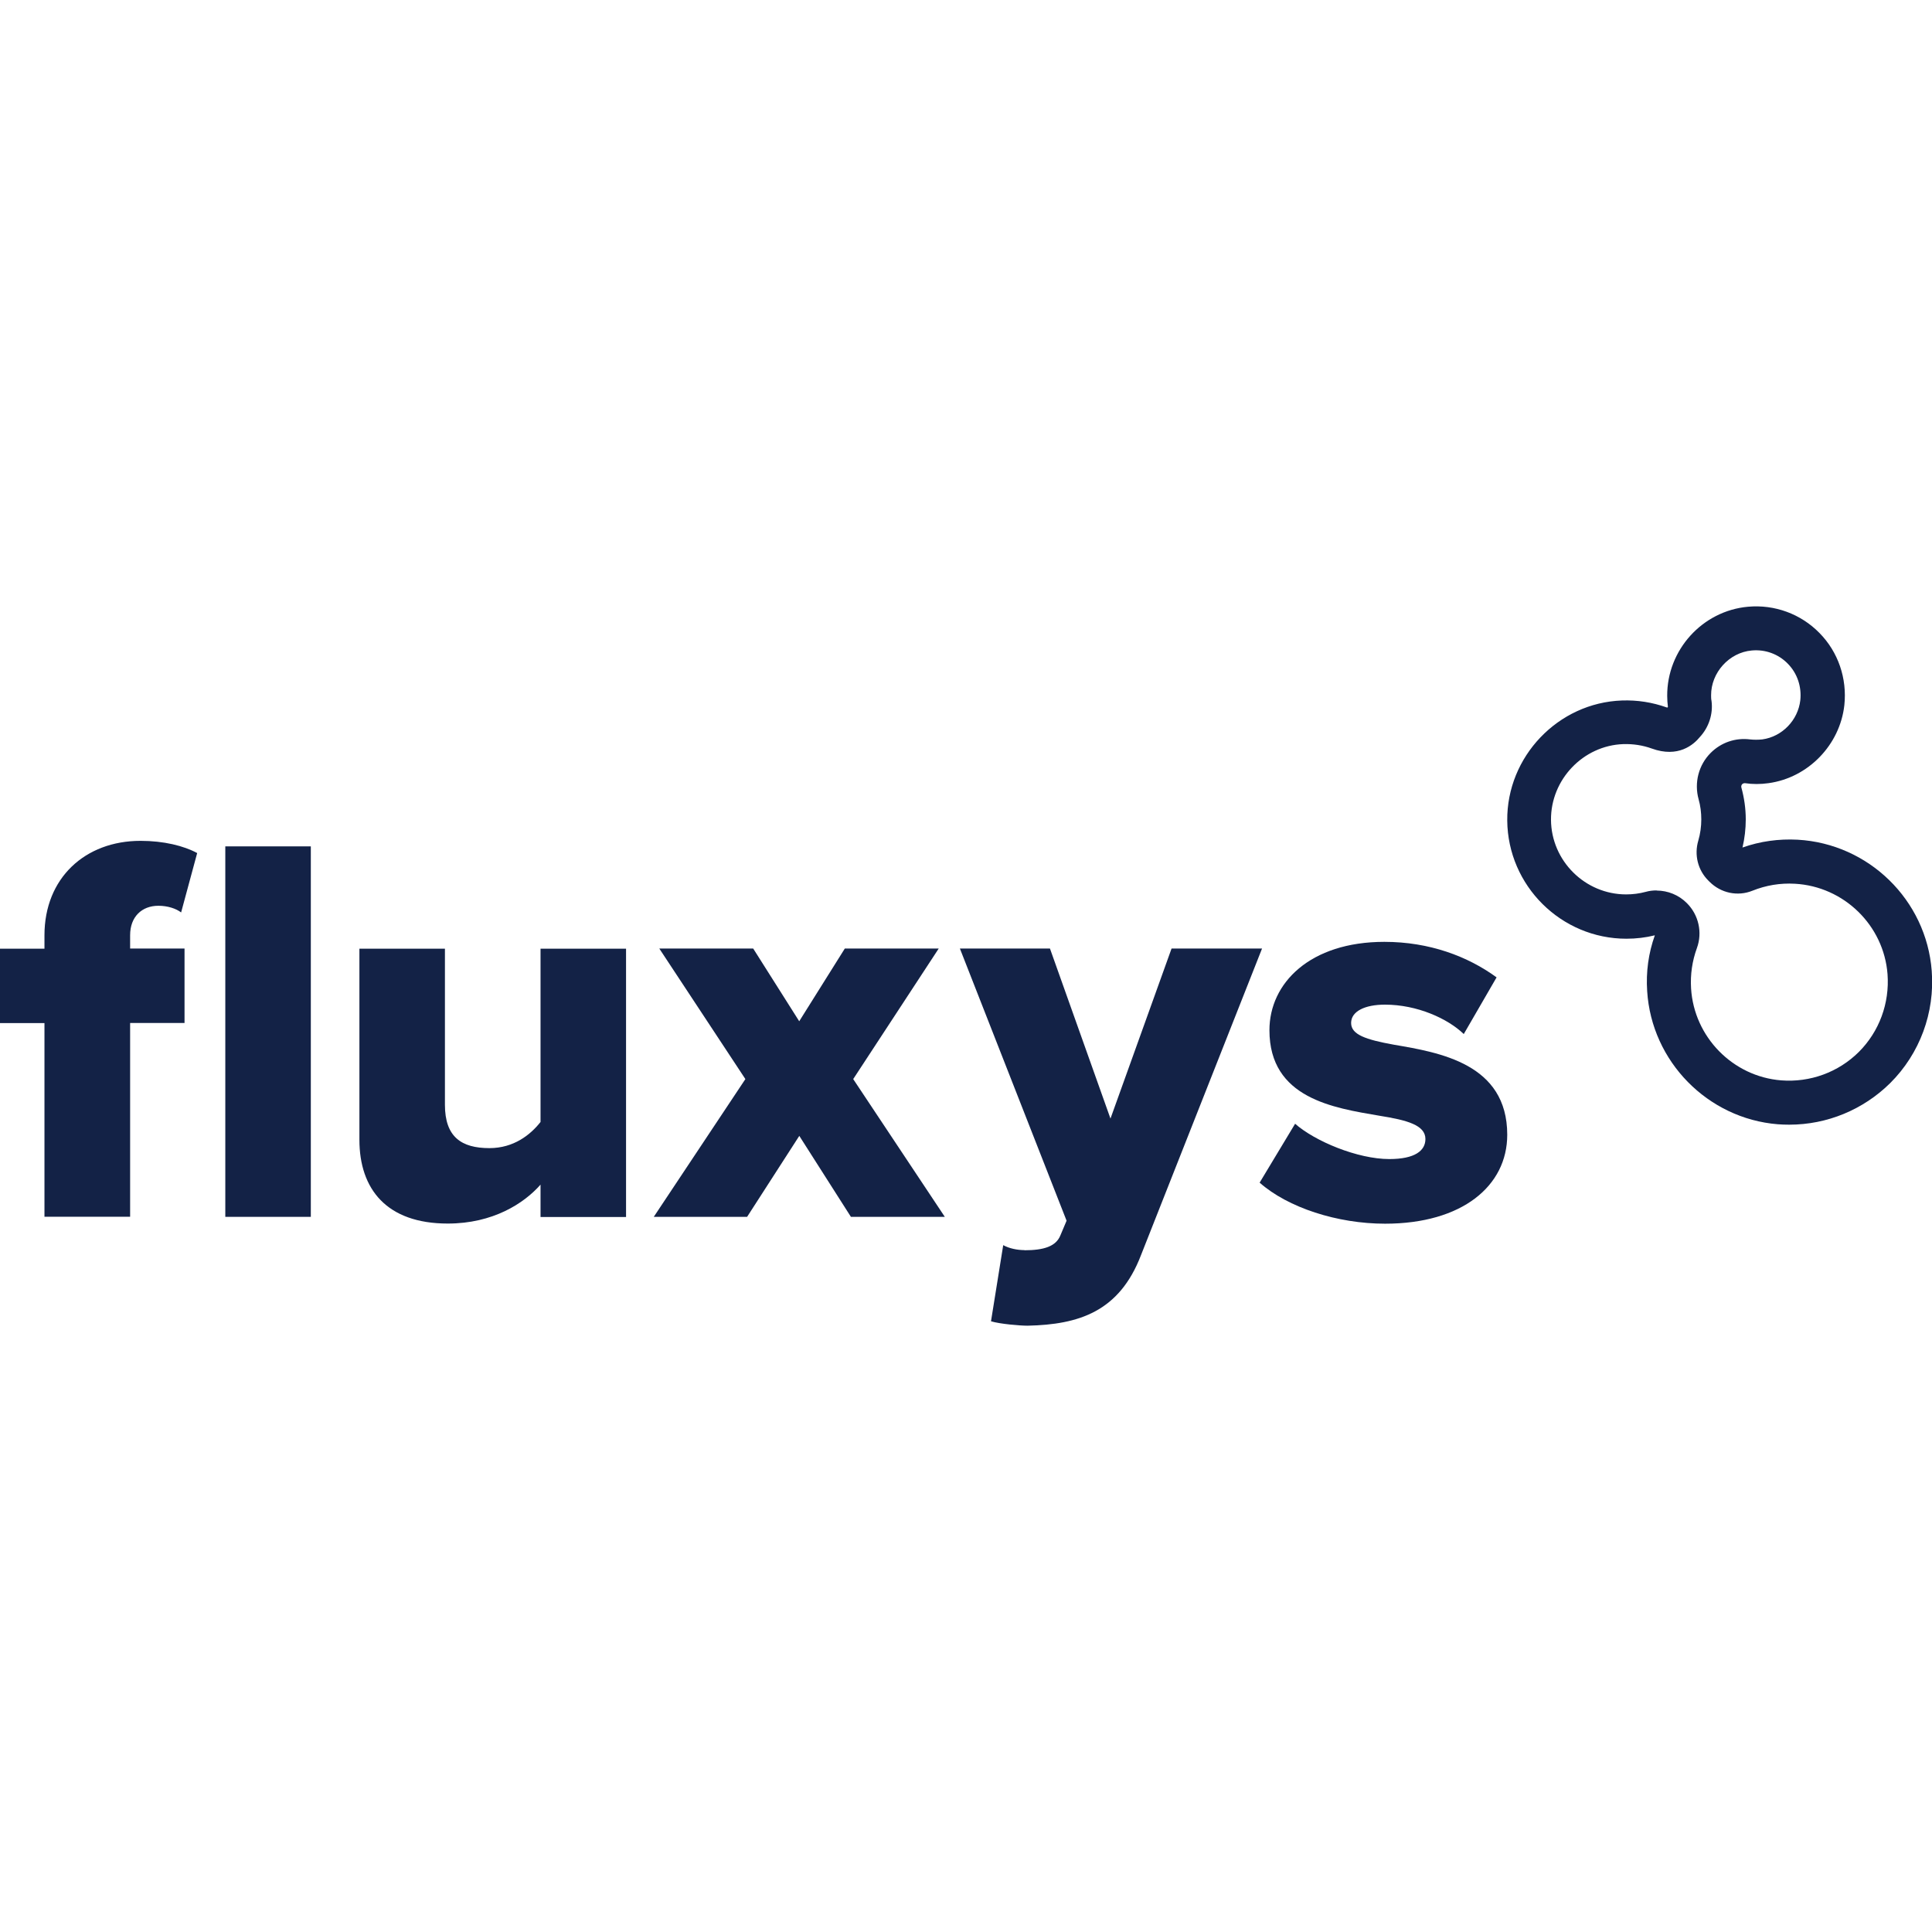
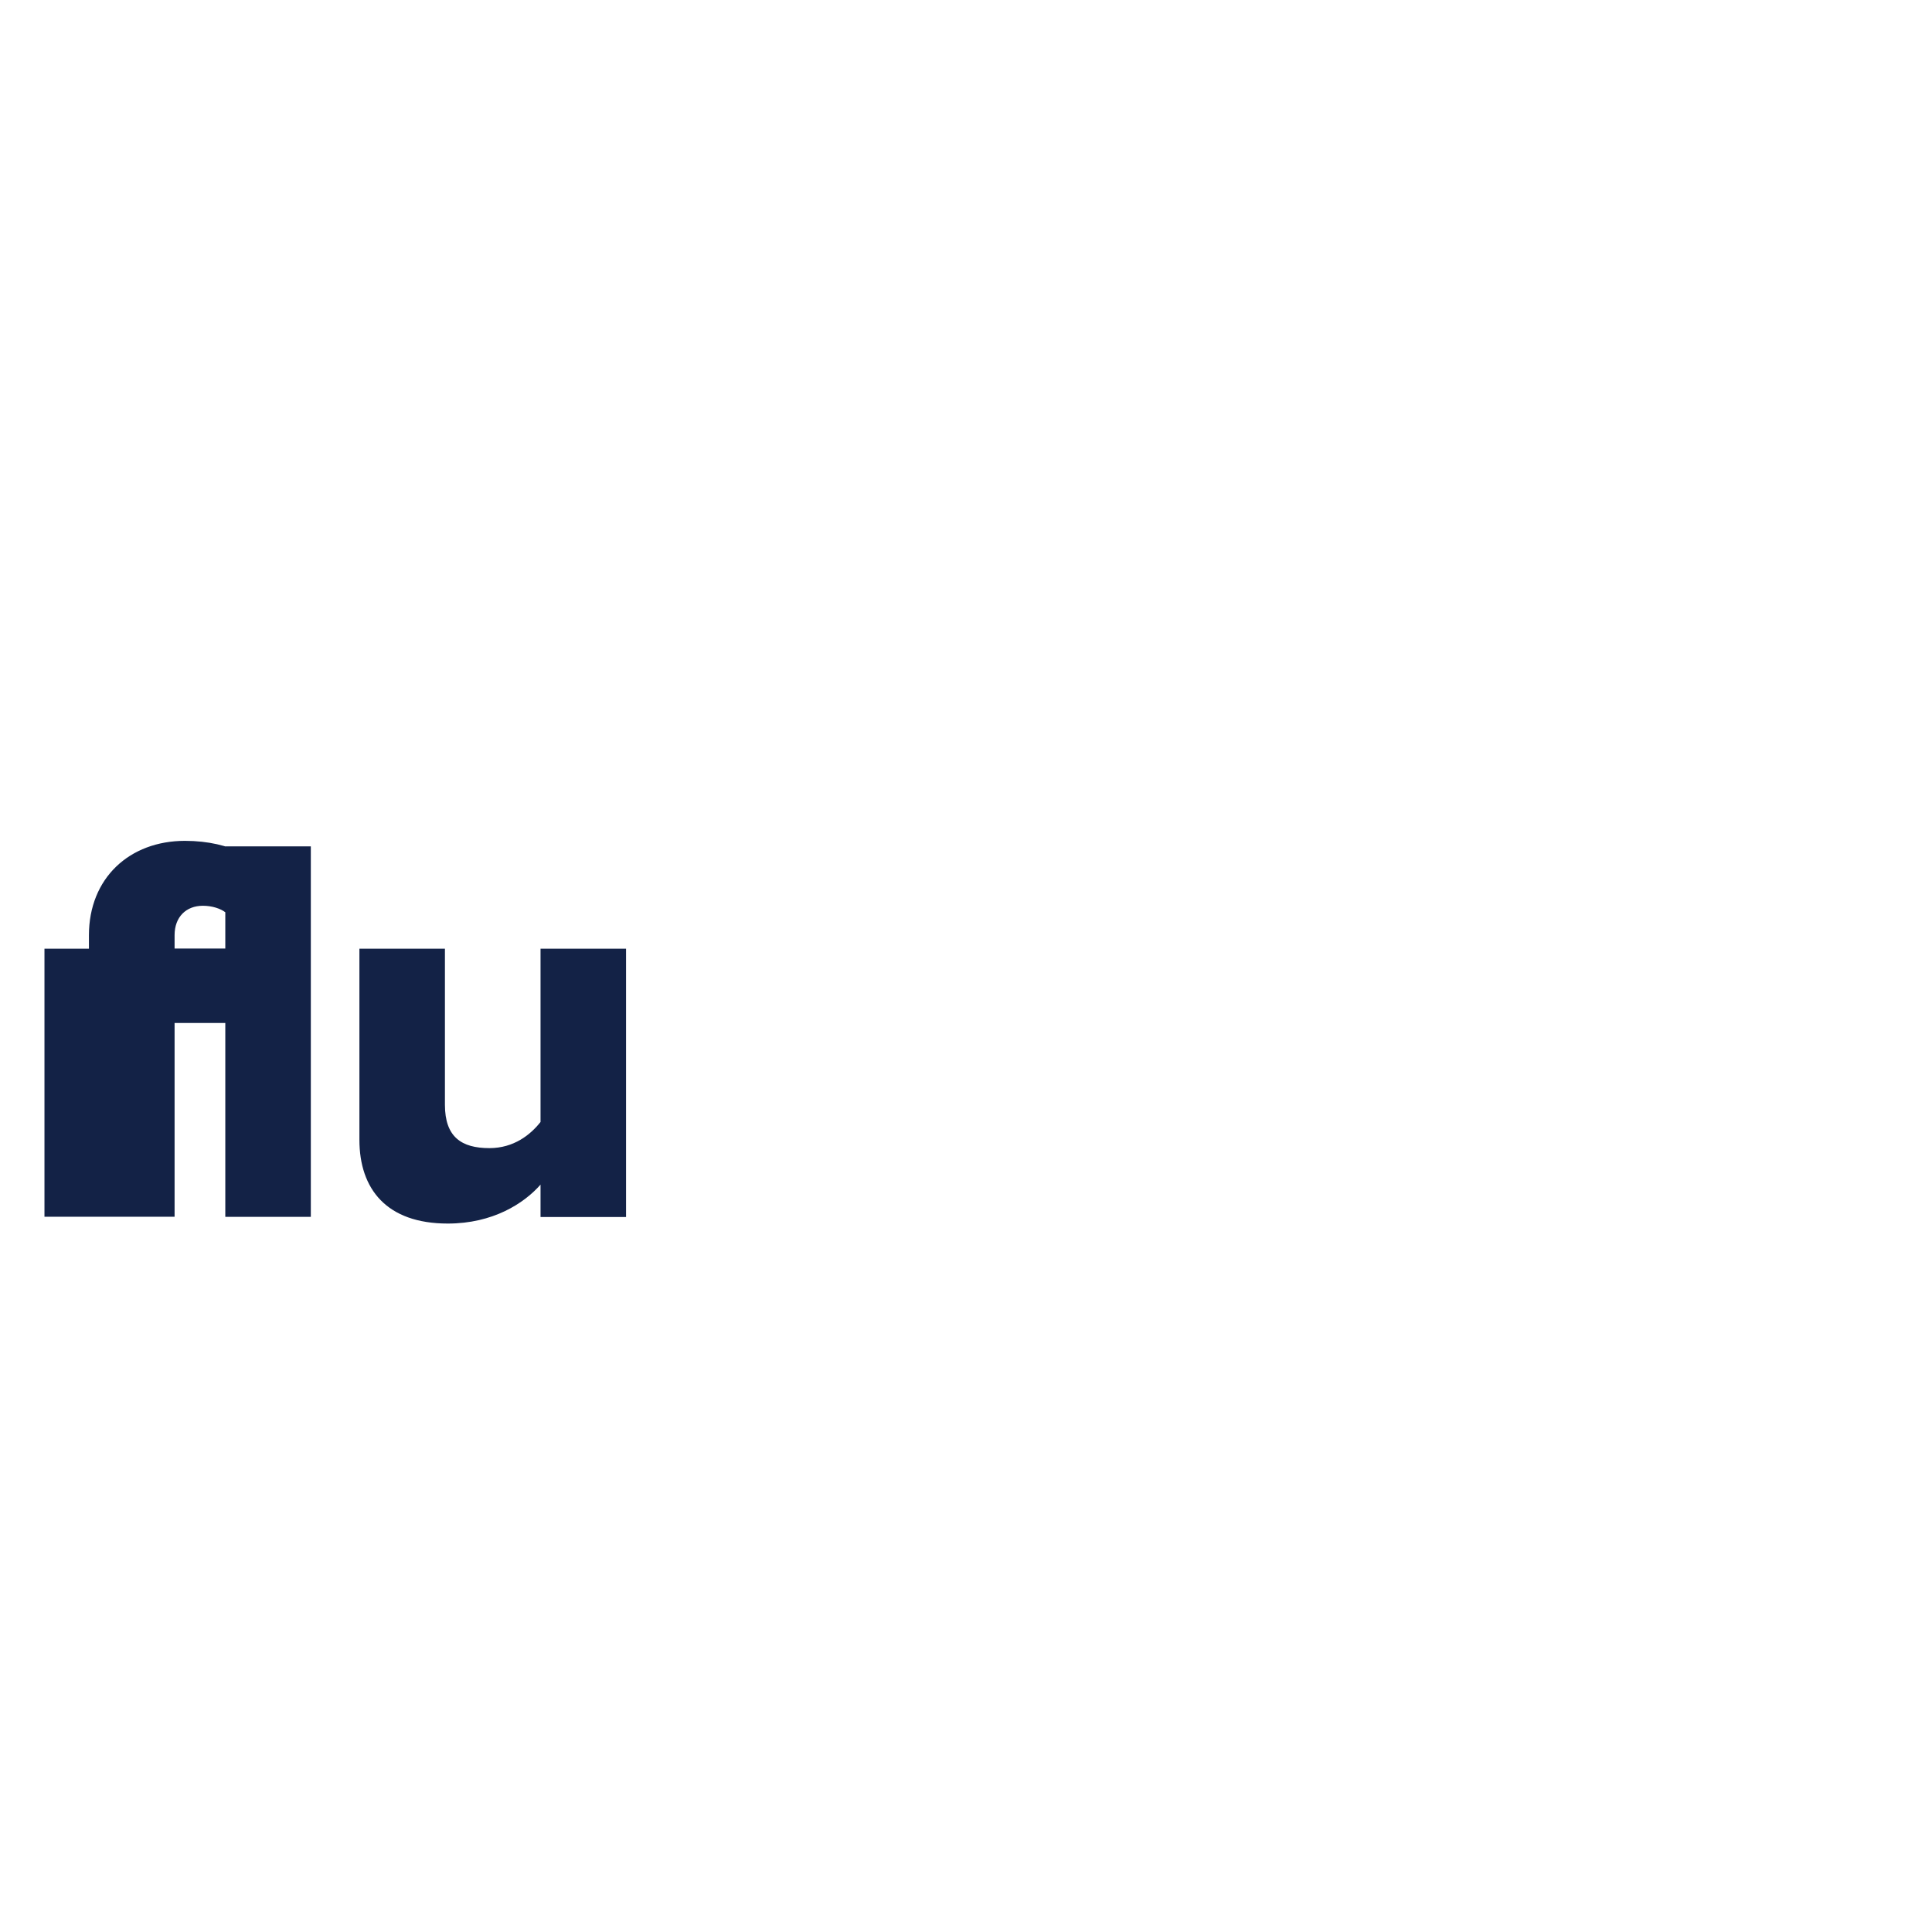
<svg xmlns="http://www.w3.org/2000/svg" id="Layer_1" data-name="Layer 1" viewBox="0 0 136 136">
  <defs>
    <style>
      .cls-1 {
        fill: #132246;
      }
    </style>
  </defs>
  <g>
-     <path class="cls-1" d="M3.13,72.02H0v-5.24h3.13v-.94c0-4.03,2.86-6.65,6.76-6.65,1.64,0,3.05.35,3.99.86l-1.13,4.18c-.35-.27-.94-.47-1.6-.47-1.17,0-1.99.78-1.99,2.07v.94h3.83v5.24h-3.83v13.64H3.13v-13.65ZM15.86,59.58h6.02v26.08h-6.02v-26.08Z" />
+     <path class="cls-1" d="M3.13,72.02v-5.24h3.13v-.94c0-4.03,2.86-6.65,6.76-6.65,1.64,0,3.05.35,3.99.86l-1.13,4.18c-.35-.27-.94-.47-1.6-.47-1.17,0-1.99.78-1.99,2.07v.94h3.83v5.24h-3.83v13.64H3.13v-13.65ZM15.86,59.58h6.02v26.08h-6.02v-26.08Z" />
    <path class="cls-1" d="M38.05,83.39c-1.17,1.33-3.36,2.74-6.53,2.74-4.3,0-6.22-2.42-6.22-5.9v-13.45h6.02v10.99c0,2.27,1.17,3.05,3.13,3.05,1.72,0,2.89-.94,3.6-1.84v-12.2h6.02v18.89h-6.02v-2.27h0Z" />
-     <path class="cls-1" d="M56.27,79.95l-3.68,5.71h-6.57l6.45-9.7-6.06-9.19h6.61l3.24,5.12,3.21-5.12h6.61l-6.02,9.19,6.45,9.7h-6.61l-3.64-5.71Z" />
-     <path class="cls-1" d="M72.11,88.01c1.37,0,2.23-.27,2.54-1.06l.43-1.02-7.51-19.16h6.34l4.26,11.97,4.3-11.97h6.37l-8.52,21.58c-1.53,3.99-4.38,4.89-7.98,4.97-.55,0-1.95-.12-2.58-.31l.86-5.36c.43.24,1.01.35,1.49.35Z" />
-     <path class="cls-1" d="M91.15,79.09c1.41,1.25,4.42,2.5,6.65,2.5,1.8,0,2.54-.59,2.54-1.41,0-.98-1.29-1.33-3.24-1.64-3.21-.55-7.74-1.21-7.74-6.02,0-3.32,2.86-6.22,8.09-6.22,3.17,0,5.87,1.02,7.9,2.5l-2.31,3.99c-1.13-1.09-3.28-2.07-5.55-2.07-1.41,0-2.38.47-2.38,1.29s1.02,1.17,3.01,1.53c3.21.55,7.98,1.33,7.98,6.34,0,3.6-3.17,6.26-8.6,6.26-3.36,0-6.84-1.13-8.83-2.89l2.5-4.15Z" />
  </g>
-   <path class="cls-1" d="M125.95,79.17c-.27,0-.54-.01-.81-.03-4.93-.4-8.88-4.42-9.19-9.37-.09-1.35.09-2.67.54-3.93-.65.16-1.32.24-2,.24-4.59,0-8.35-3.73-8.39-8.32-.04-4.5,3.58-8.29,8.07-8.45,1.09-.04,2.15.13,3.16.49.01,0,.03,0,.04.01l.02-.02s.02-.02.02-.03c-.03-.25-.05-.51-.05-.77-.02-3.23,2.47-5.99,5.69-6.28,1.88-.17,3.72.51,5.03,1.85,1.32,1.34,1.95,3.2,1.75,5.08-.31,2.8-2.55,5.11-5.34,5.49-.56.08-1.12.08-1.66,0-.07,0-.14.02-.19.07h0c-.06.06-.08.15-.06.23.2.73.31,1.49.31,2.25,0,.67-.08,1.34-.23,1.98,1.24-.44,2.55-.62,3.88-.55,5,.28,9.06,4.24,9.44,9.23.23,2.94-.84,5.83-2.92,7.9-1.9,1.88-4.45,2.93-7.1,2.93ZM116.62,62.69c.78,0,1.56.31,2.13.89.83.83,1.1,2.07.7,3.16-.33.91-.47,1.86-.41,2.84.21,3.42,2.94,6.2,6.34,6.47,2.04.16,4.03-.57,5.47-2,1.44-1.44,2.17-3.43,2.02-5.47-.26-3.44-3.07-6.18-6.52-6.37-1.04-.06-2.04.11-2.99.49-1.04.42-2.22.17-3.02-.63l-.09-.09c-.73-.73-1-1.8-.7-2.81.14-.48.21-.98.21-1.49,0-.48-.06-.96-.19-1.42-.32-1.16,0-2.41.85-3.26h0c.74-.74,1.75-1.08,2.77-.95.28.03.57.03.86,0,1.4-.19,2.52-1.35,2.68-2.76.1-.95-.21-1.89-.88-2.57-.66-.68-1.59-1.02-2.54-.93-1.59.14-2.87,1.56-2.86,3.16,0,.13,0,.26.03.39.12.92-.19,1.86-.82,2.54-.44.54-1.52,1.49-3.39.81-.64-.23-1.31-.33-2-.31-2.83.1-5.11,2.5-5.09,5.33.02,2.89,2.4,5.25,5.29,5.25.47,0,.93-.06,1.38-.18.25-.07.5-.1.76-.1Z" />
</svg>